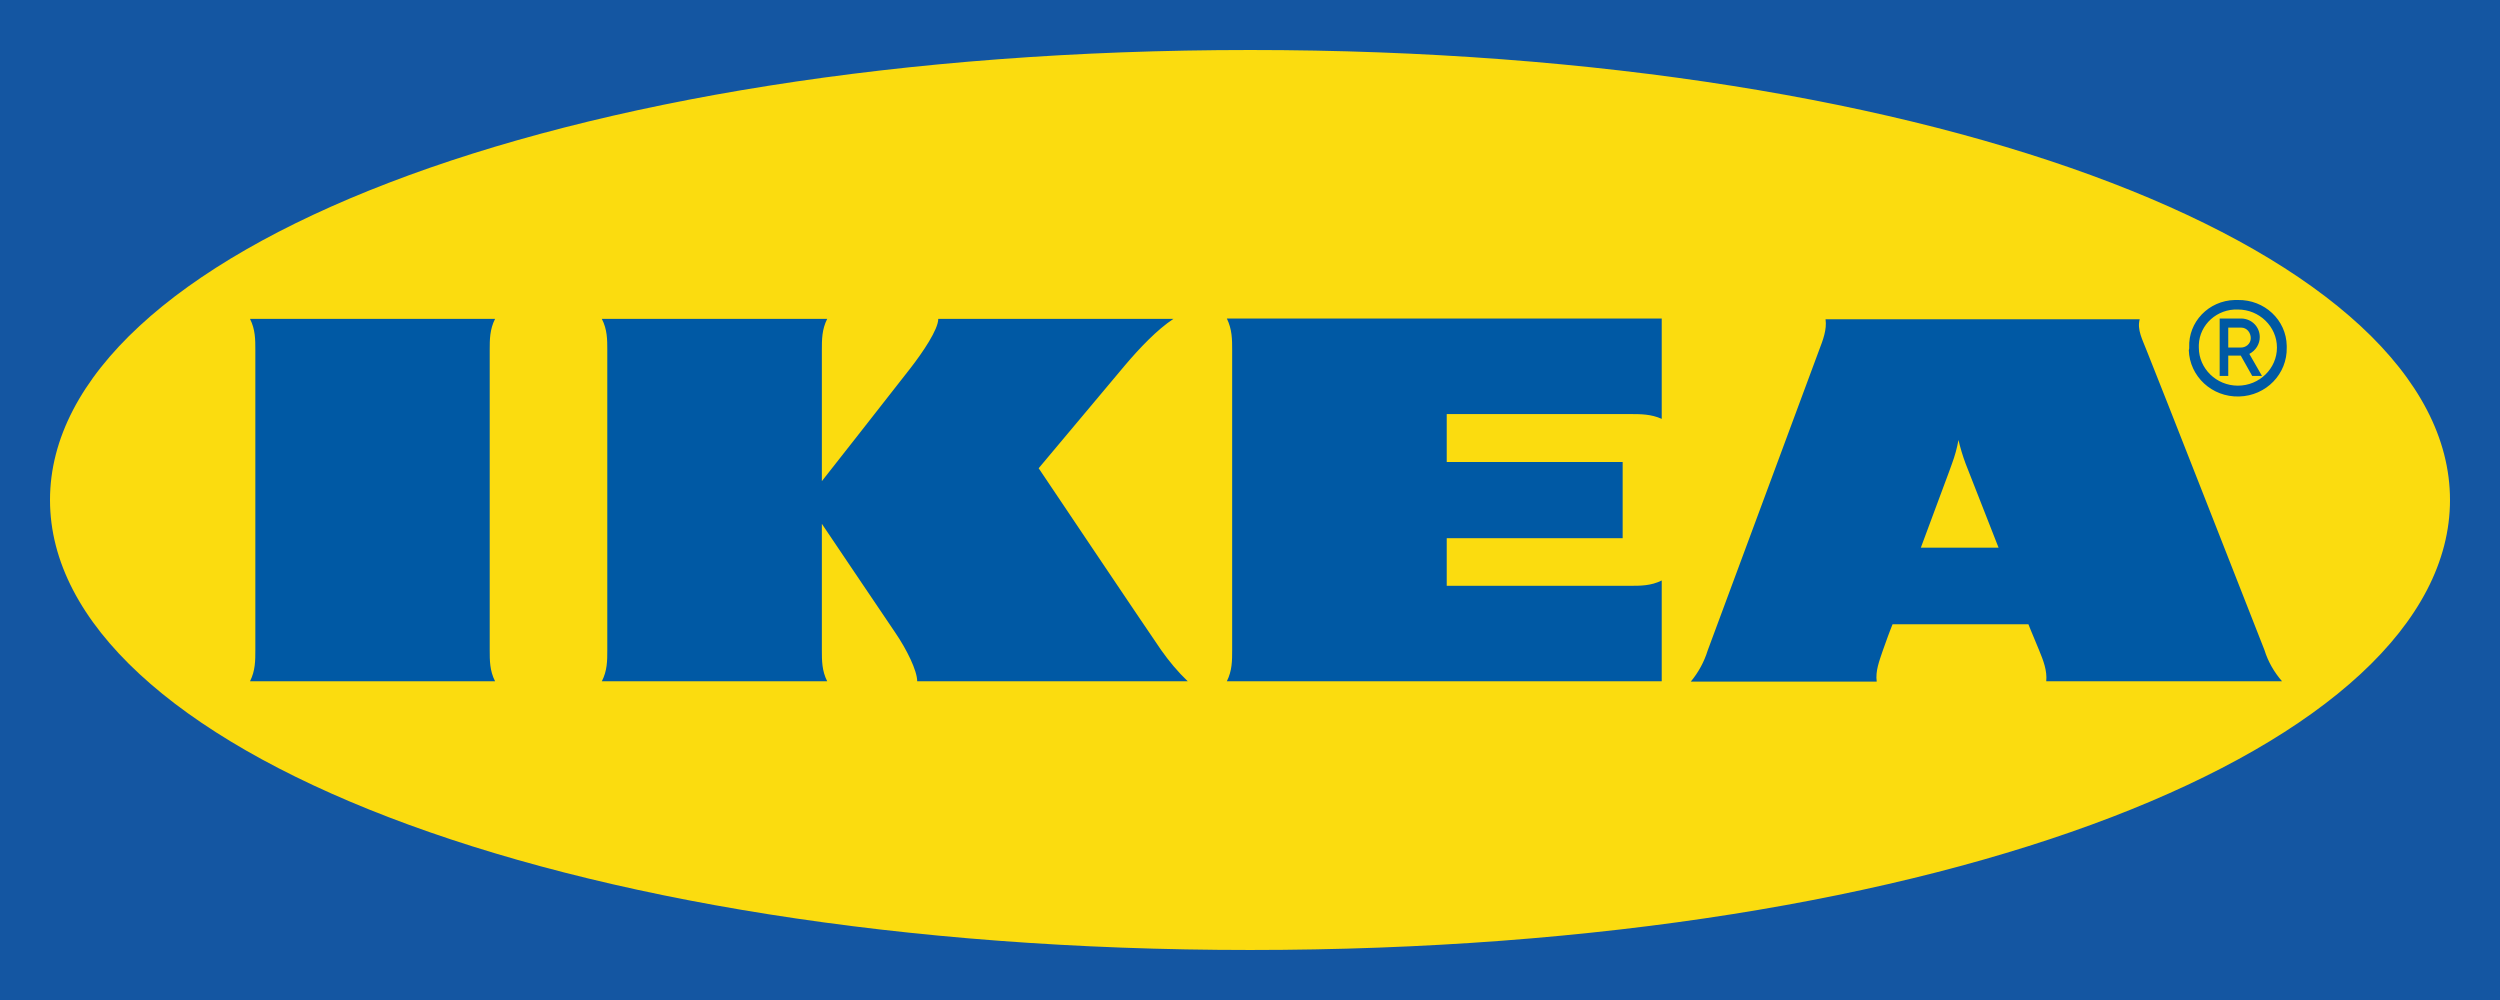
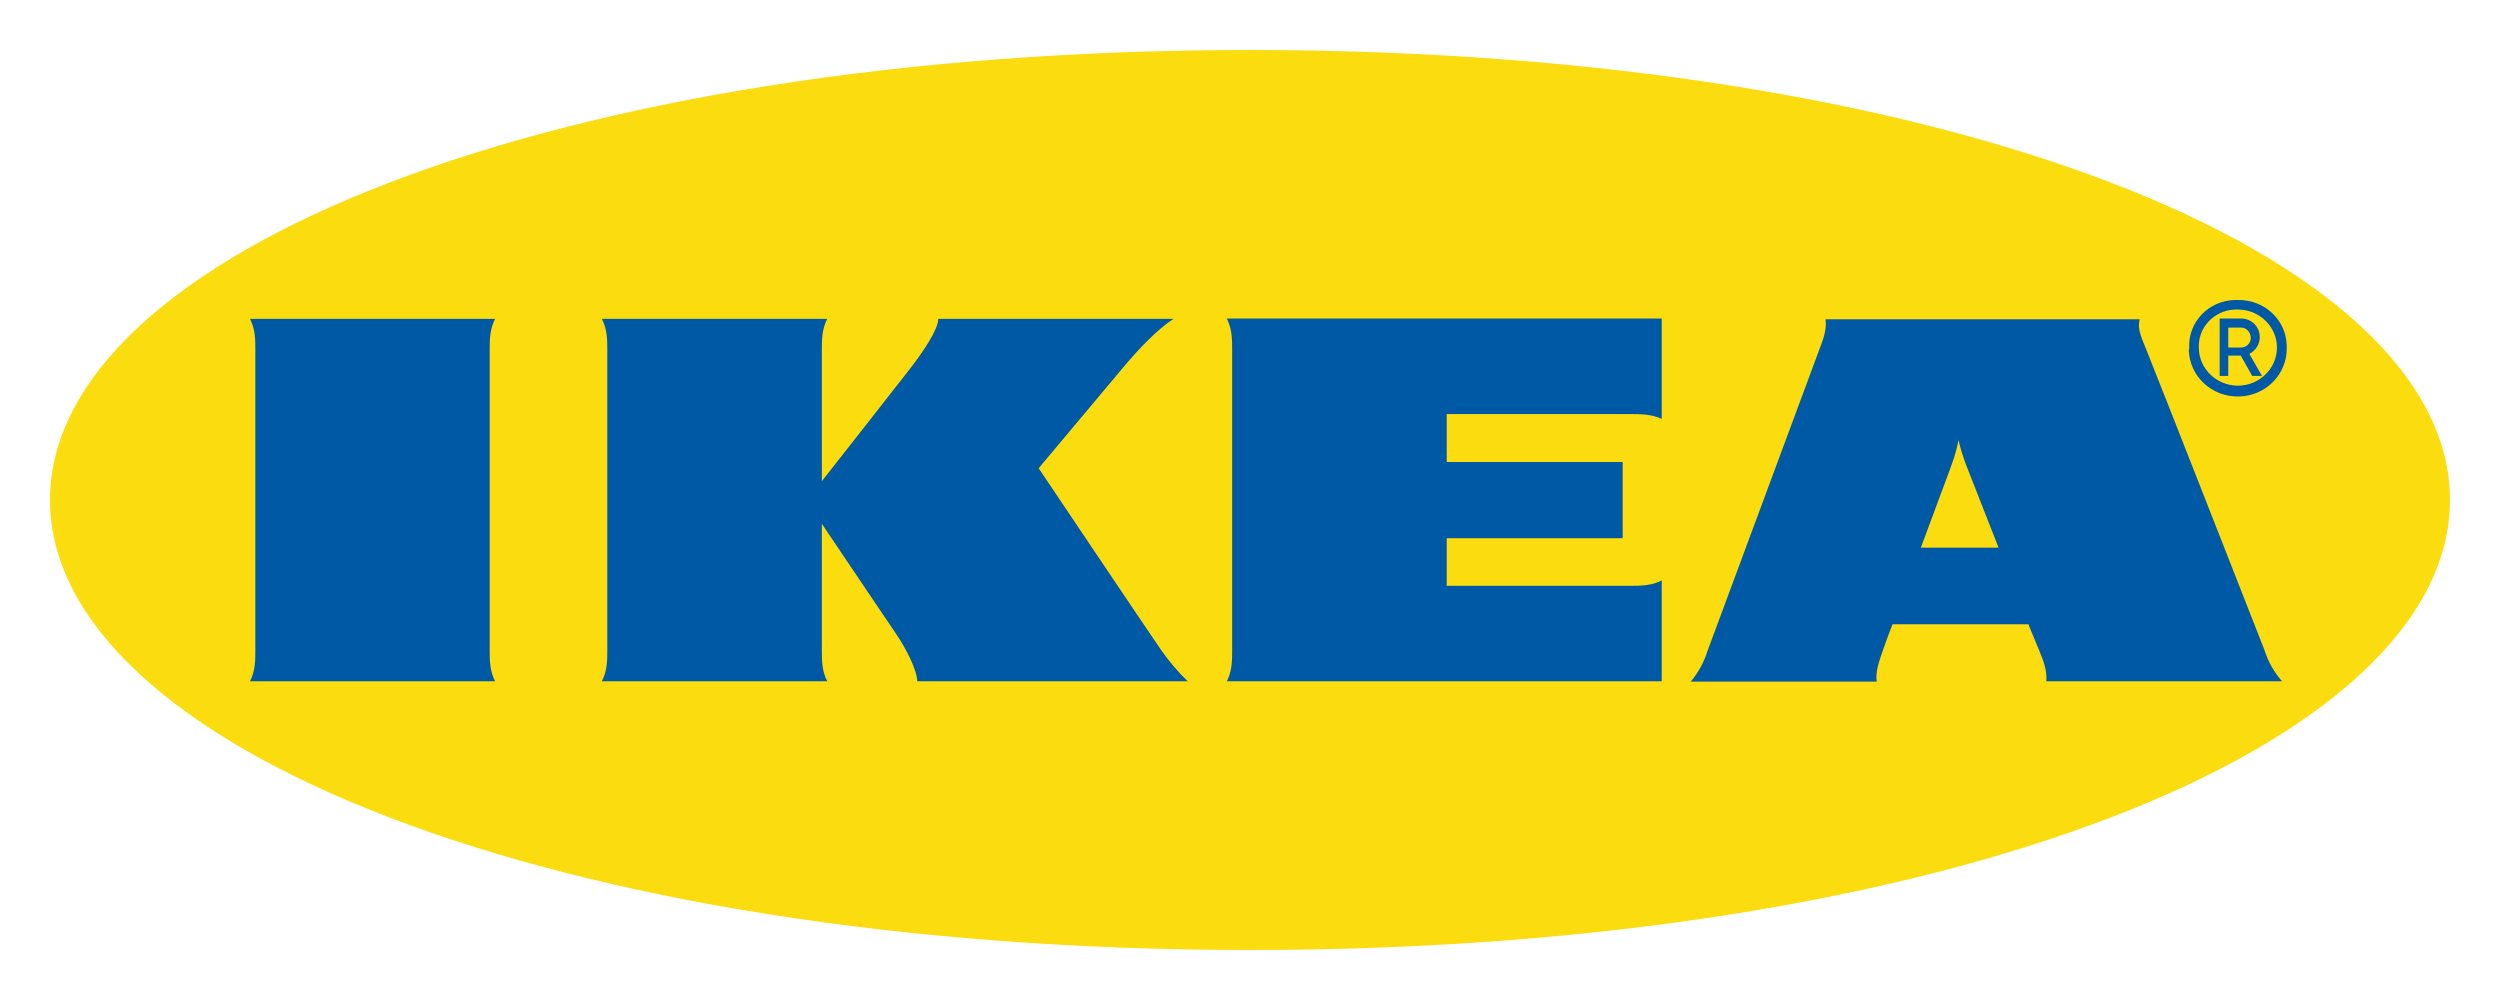
<svg xmlns="http://www.w3.org/2000/svg" clip-rule="evenodd" fill-rule="evenodd" height="70.294mm" image-rendering="optimizeQuality" shape-rendering="geometricPrecision" text-rendering="geometricPrecision" viewBox="0 0 175.736 70.294" width="175.736mm">
-   <path d="m175.707 70.294h-175.707v-70.294h175.736v70.294z" fill="#1456a2" />
-   <path d="m3.515 35.147c0 17.28 35.349 31.632 84.362 31.632 49.014 0 84.344-14.352 84.344-31.632 0-17.281-35.349-31.632-84.344-31.632-48.985 0-84.362 14.351-84.362 31.632z" fill="#fbdc0f" />
+   <path d="m3.515 35.147c0 17.28 35.349 31.632 84.362 31.632 49.014 0 84.344-14.352 84.344-31.632 0-17.281-35.349-31.632-84.344-31.632-48.985 0-84.362 14.351-84.362 31.632" fill="#fbdc0f" />
  <path d="m81.626 45.701c.557.787 1.162 1.518 1.867 2.189h-19.019c0-.743-.733-2.236-1.54-3.416-.804-1.179-5.162-7.652-5.162-7.652v8.879c0 .731 0 1.446.375 2.189h-15.842c.384-.743.384-1.457.384-2.189v-21.097c0-.731 0-1.447-.384-2.189h15.842c-.375.742-.375 1.457-.375 2.189v9.218s5.061-6.435 6.224-7.936c.88-1.136 1.958-2.728 1.958-3.47h16.531c-1.134.742-2.397 2.068-3.433 3.296-.904 1.081-6.04 7.203-6.04 7.203s7.605 11.33 8.613 12.786zm4.988-21.097v21.097c0 .731 0 1.446-.374 2.189h30.57v-7.086c-.752.375-1.482.375-2.242.375h-12.871v-3.348h12.367v-5.356h-12.367v-3.368h12.871c.76 0 1.49 0 2.242.337v-7.055h-30.57c.374.768.374 1.483.374 2.215zm72.566 21.097c.255.816.677 1.546 1.234 2.189h-16.574c.072-.743-.201-1.457-.505-2.189 0 0-.248-.595-.604-1.456l-.145-.365h-9.549l-.155.393s-.274.712-.531 1.455c-.246.731-.53 1.445-.428 2.186h-13.071c.539-.649.942-1.391 1.188-2.186l7.826-21.097c.284-.743.56-1.456.46-2.188h22.084c-.201.733.201 1.445.485 2.188.652 1.591 7.725 19.642 8.286 21.069zm-18.692-7.202-2.315-5.905c-.202-.539-.374-1.107-.504-1.667-.1.567-.255 1.128-.456 1.667-.075.248-1.055 2.828-2.189 5.905zm-105.687-16.084h-17.227c.375.742.375 1.457.375 2.189v21.097c0 .731 0 1.446-.375 2.189h17.227c-.377-.743-.377-1.457-.377-2.189v-21.097c0-.731 0-1.447.377-2.189zm119.088 2.015c0 .053 0 .127-.029.173.056 1.867 1.637 3.322 3.533 3.268 1.912-.046 3.395-1.594 3.351-3.442v-.119c-.029-1.821-1.565-3.251-3.433-3.222h-.221c-1.84.046-3.276 1.547-3.202 3.342zm.676 0c0 1.483 1.235 2.68 2.746 2.68 1.508 0 2.746-1.197 2.746-2.68 0-1.474-1.237-2.673-2.746-2.673-1.455-.054-2.693 1.052-2.746 2.482zm2.069 1.994v-1.427h.879l.804 1.427h.687l-.888-1.546c.46-.246.733-.697.733-1.182 0-.712-.548-1.281-1.281-1.307h-1.538v4.035zm0-1.994h.832c.403.028.75-.267.75-.659 0-.393-.274-.742-.677-.742h-.905z" fill="#0059a4" />
</svg>